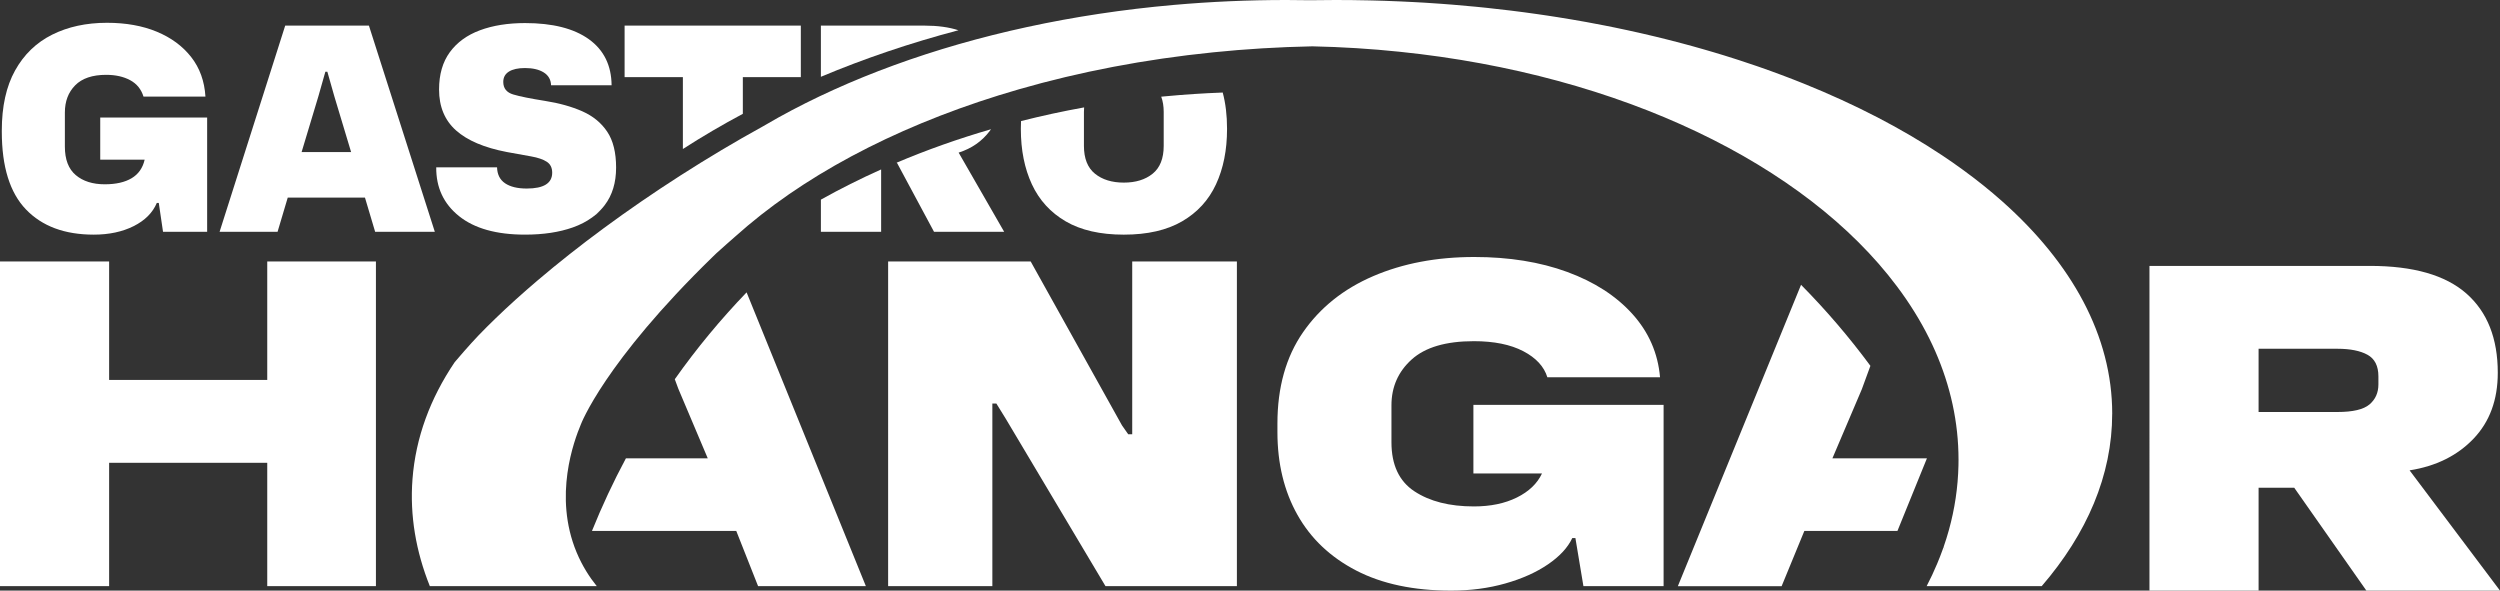
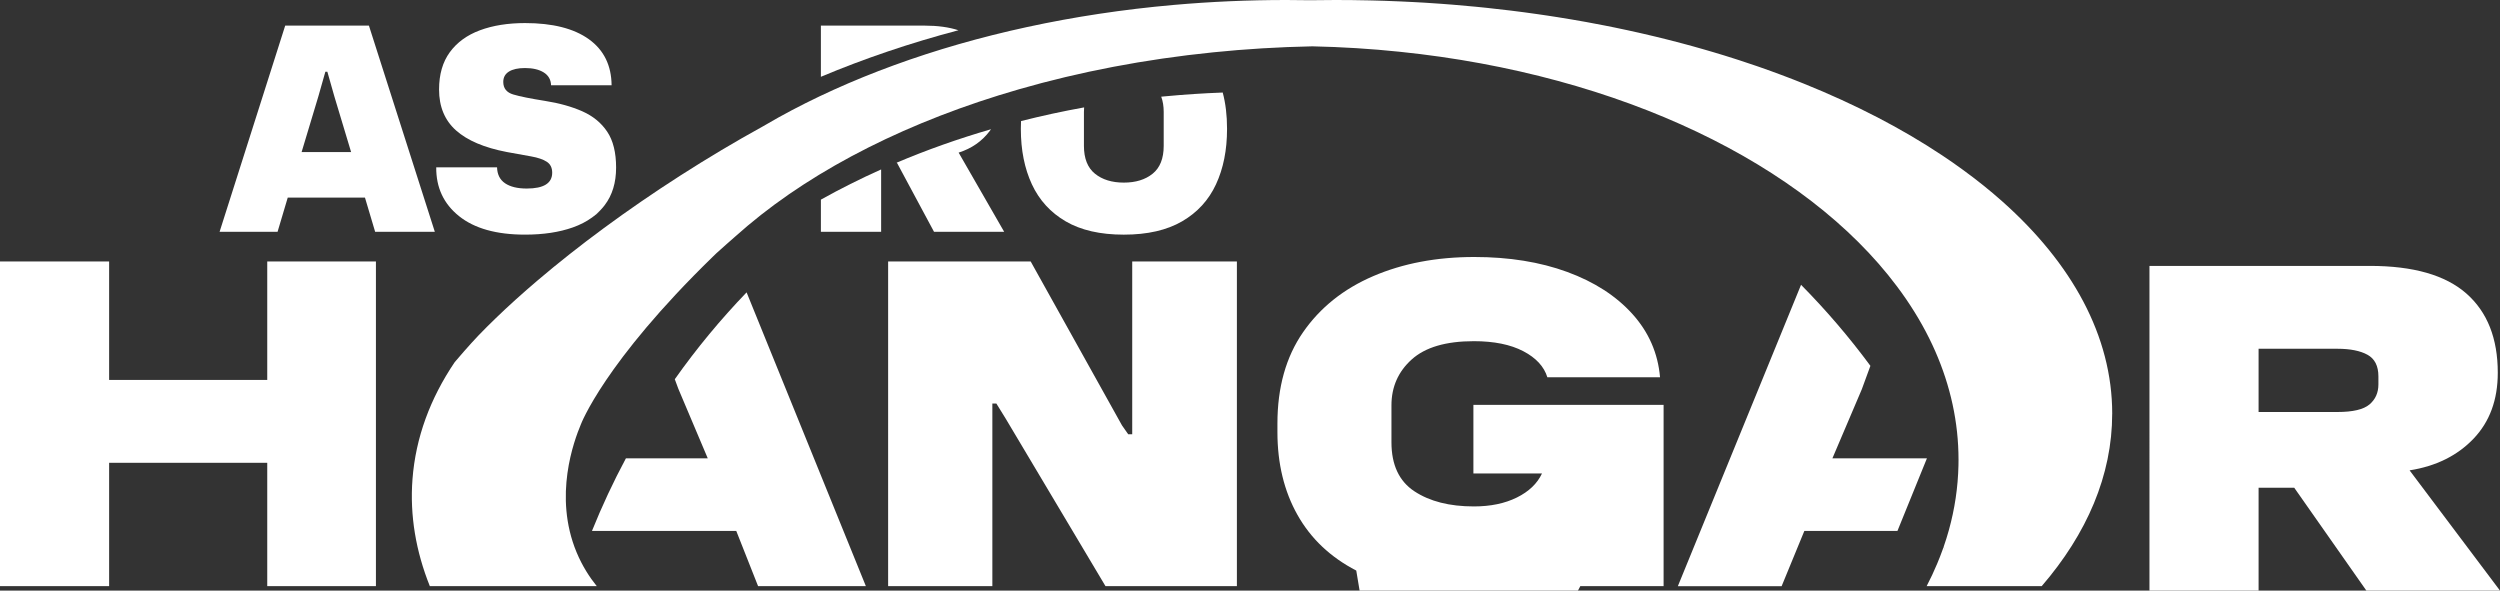
<svg xmlns="http://www.w3.org/2000/svg" id="Layer_2" data-name="Layer 2" width="1122.556" height="265.196" viewBox="0 0 1122.556 265.196">
  <rect x="0" y="0" width="1122.556" height="265.196" fill="#333333" stroke="none" />
  <defs>
    <style>
      .cls-1 {
        fill: #fff;
      }

      .cls-2 {
        fill: #da3832;
      }
    </style>
  </defs>
  <g id="Layer_1-2" data-name="Layer 1">
    <path class="cls-1" d="M335.238,131.278c-11.69,12.16-22.48,25.19-32.24,39l1.6,4.32,13.2,31.2h-36.75c-5.65,10.55-10.74,21.43-15.24,32.6h64.79l9.8,24.8h48.4l-53.56-131.92Z" />
    <path class="cls-1" d="M398.793,117.396h64l41,73.6,2.8,4h1.8v-77.6h47v145.8h-59l-44.8-75.2-4.2-6.8h-1.8v82h-46.8V117.396Z" />
-     <path class="cls-1" d="M608.992,256.196c-11.6-6-20.4-14.331-26.4-25-6-10.666-9-23.065-9-37.2v-3.8c0-16.266,3.831-29.931,11.5-41,7.666-11.065,18.166-19.466,31.5-25.2,13.331-5.731,28.465-8.6,45.4-8.6,15.6,0,29.5,2.234,41.7,6.7,12.2,4.469,21.965,10.769,29.3,18.9,7.331,8.135,11.466,17.6,12.4,28.4h-50.6c-1.469-4.8-5.068-8.7-10.8-11.7-5.734-3-13.134-4.5-22.2-4.5-12.534,0-21.834,2.734-27.9,8.2-6.069,5.469-9.1,12.334-9.1,20.6v16.6c0,10.134,3.432,17.469,10.3,22,6.866,4.535,15.766,6.8,26.7,6.8,7.466,0,13.9-1.332,19.3-4,5.4-2.666,9.166-6.266,11.3-10.8h-30.8v-30.8h85.4v81.4h-36l-3.6-21.6h-1.4c-2,4.269-5.634,8.2-10.9,11.8-5.269,3.6-11.669,6.469-19.2,8.6-7.534,2.131-15.634,3.2-24.3,3.2-16.8,0-31-3-42.6-9Z" />
+     <path class="cls-1" d="M608.992,256.196c-11.6-6-20.4-14.331-26.4-25-6-10.666-9-23.065-9-37.2v-3.8c0-16.266,3.831-29.931,11.5-41,7.666-11.065,18.166-19.466,31.5-25.2,13.331-5.731,28.465-8.6,45.4-8.6,15.6,0,29.5,2.234,41.7,6.7,12.2,4.469,21.965,10.769,29.3,18.9,7.331,8.135,11.466,17.6,12.4,28.4h-50.6c-1.469-4.8-5.068-8.7-10.8-11.7-5.734-3-13.134-4.5-22.2-4.5-12.534,0-21.834,2.734-27.9,8.2-6.069,5.469-9.1,12.334-9.1,20.6v16.6c0,10.134,3.432,17.469,10.3,22,6.866,4.535,15.766,6.8,26.7,6.8,7.466,0,13.9-1.332,19.3-4,5.4-2.666,9.166-6.266,11.3-10.8h-30.8v-30.8h85.4v81.4h-36h-1.4c-2,4.269-5.634,8.2-10.9,11.8-5.269,3.6-11.669,6.469-19.2,8.6-7.534,2.131-15.634,3.2-24.3,3.2-16.8,0-31-3-42.6-9Z" />
    <path class="cls-1" d="M822.792,205.802l13.2-31,3.86-10.53c-9.53-12.91-19.95-25.07-31.14-36.39l-55.32,135.32h46.6l10.2-24.8h41.8l13.24-32.6h-42.44ZM884.172,245.802c-.01.02-.02.05-.03.07l.88,2.22c-.28-.77-.57-1.53-.85-2.29Z" />
    <path class="cls-1" d="M269.608,94.372c-1.14,1.21-2.41,2.32-3.8,3.32,1.25-1.11,2.52-2.22,3.8-3.32Z" />
    <path class="cls-1" d="M0,117.396h49v53.2h71v-53.2h48.8v145.8h-48.8v-55.4H49v55.4H0V117.396Z" />
    <path class="cls-1" d="M965.156,119.396h99c19.465,0,33.9,4.134,43.3,12.4,9.4,8.269,14.1,20.134,14.1,35.6,0,12.134-3.634,22-10.9,29.6-7.269,7.6-16.834,12.334-28.7,14.2l40.6,54h-60l-32.4-46.2h-16v46.2h-49V119.396ZM1014.156,156.596v28.4h35.4c6.931,0,11.731-1.131,14.4-3.4,2.666-2.266,4-5.266,4-9v-3.6c0-4.666-1.634-7.9-4.9-9.7-3.269-1.8-7.769-2.7-13.5-2.7h-35.4Z" />
    <g>
-       <path class="cls-1" d="M11.668,94.056C4.429,86.521.81,74.879.81,59.131v-.508c0-10.837,1.988-19.832,5.969-26.988,3.979-7.154,9.525-12.509,16.637-16.065s15.323-5.334,24.638-5.334c8.465,0,15.917,1.333,22.352,4,6.433,2.667,11.577,6.457,15.43,11.367,3.852,4.911,5.989,10.838,6.414,17.78h-27.813c-1.016-3.302-3.006-5.757-5.969-7.366-2.965-1.607-6.562-2.413-10.795-2.413-6.181,0-10.816,1.567-13.906,4.699-3.092,3.133-4.636,7.197-4.636,12.192v15.367c0,5.759,1.629,10.013,4.89,12.764,3.258,2.752,7.598,4.127,13.018,4.127,4.995,0,9.017-.909,12.065-2.73,3.048-1.82,4.995-4.592,5.842-8.318h-19.939v-18.923h48.006v51.308h-19.812l-1.905-12.954h-.889c-1.863,4.403-5.334,7.874-10.414,10.414s-11.049,3.81-17.907,3.81c-13.039,0-23.177-3.767-30.417-11.303Z" />
      <path class="cls-1" d="M128.063,11.506h37.592l29.591,92.583h-26.797l-4.572-15.367h-34.671l-4.572,15.367h-26.035l29.464-92.583ZM157.654,68.275l-7.493-24.892-3.175-11.176h-.889l-3.175,11.176-7.493,24.892h22.225Z" />
      <path class="cls-1" d="M272.648,59.132c-2.66-3.98-6.39-7.03-11.17-9.15-4.79-2.11-10.4-3.68-16.83-4.69-6.43-1.02-11.16-1.97-14.16-2.86-3.01-.89-4.51-2.77-4.51-5.65,0-2.04.85-3.58,2.54-4.64,1.69-1.06,4.11-1.59,7.24-1.59,3.47,0,6.27.66,8.38,1.97,2.12,1.32,3.22,3.24,3.3,5.78h27.18c-.08-8.97-3.49-15.87-10.22-20.7-6.73-4.83-16.28-7.24-28.64-7.24-7.7,0-14.46,1.08-20.26,3.24-5.8,2.16-10.3,5.44-13.52,9.84-3.22,4.41-4.83,9.99-4.83,16.77,0,7.7,2.54,13.82,7.62,18.35,5.08,4.53,12.7,7.77,22.86,9.71,4.24.77,7.88,1.42,10.92,1.97,3.05.55,5.38,1.36,6.99,2.41,1.61,1.06,2.41,2.69,2.41,4.89,0,4.75-3.81,7.12-11.43,7.12-4.15,0-7.39-.79-9.71-2.35-2.33-1.57-3.54-3.96-3.62-7.18h-27.31c-.08,9.06,3.32,16.36,10.23,21.91,6.9,5.54,16.78,8.32,29.65,8.32,8.21,0,15.37-1.08,21.46-3.24,3.24-1.15,6.1-2.62,8.59-4.43,1.39-1,2.66-2.11,3.8-3.32.68-.71,1.31-1.44,1.9-2.22,3.43-4.49,5.14-10.12,5.14-16.89s-1.33-12.15-4-16.13Z" />
-       <path class="cls-1" d="M280.458,11.502v23.12h26.17v32.29c8.6-5.55,17.59-10.82,26.92-15.8v-16.49h26.04V11.502h-79.13Z" />
      <path class="cls-1" d="M368.598,89.642v14.45h27.05v-28.01c-9.36,4.19-18.39,8.72-27.05,13.56ZM415.208,11.502h-46.61v22.98c19.49-8.19,40.14-15.2,61.77-20.9-4.31-1.39-9.36-2.08-15.16-2.08ZM430.448,68.532c5.84-1.86,10.5-5.1,13.97-9.72.19-.26.38-.51.56-.78-14.75,4.28-28.96,9.33-42.5,15.07h.28l16.64,30.99h31.5l-20.45-35.56Z" />
      <path class="cls-1" d="M549.028,41.552c-8.66.32-17.38.89-26.13,1.72-.49.05-.99.09-1.48.14.74,2.02,1.11,4.3,1.11,6.83v15.24c0,5.67-1.66,9.84-4.96,12.51-3.3,2.67-7.62,4-12.95,4s-9.65-1.33-12.96-4c-3.3-2.67-4.95-6.84-4.95-12.51v-15.24c0-.69.03-1.37.09-2.02-9.62,1.74-19.07,3.79-28.33,6.14-.06,1.1-.08,2.23-.08,3.37v.26c0,9.39,1.65,17.65,4.95,24.76,3.31,7.11,8.36,12.66,15.18,16.64,6.81,3.98,15.51,5.97,26.1,5.97s19.3-1.99,26.16-5.97c6.86-3.98,11.94-9.53,15.24-16.64,3.3-7.11,4.95-15.37,4.95-24.76v-.26c0-5.93-.64-11.32-1.94-16.18Z" />
    </g>
    <path d="M235.948,213.642c.01-.29.03-.57.06-.86-.04.43-.07.86-.09,1.3.01-.15.01-.3.03-.44Z" />
    <path class="cls-2" d="M197.948,163.092c-.12.15-.22.29-.31.44l-.17.1c.16-.18.31-.36.48-.54Z" />
    <path class="cls-1" d="M948.421,185.766c0,27.641-11.338,53.86-31.647,77.426h-51.671c1.729-3.313,3.311-6.677,4.726-10.071.904-2.144,1.749-4.309,2.525-6.494.118-.345.246-.691.364-1.037l.393,1.037.472,1.219c-.147-.406-.295-.813-.442-1.219-.128-.376-.265-.742-.393-1.108.865-2.49,1.651-5,2.348-7.52,2.614-9.441,4.077-19.136,4.294-29.003.02-.843.03-1.697.03-2.551,0-16.859-3.635-33.19-10.444-48.718-3.508-7.988-7.85-15.752-12.989-23.272-1.366-2.002-2.781-3.984-4.264-5.945-41.001-54.714-123.877-95.027-223.229-105.271-12.812-1.331-25.899-2.154-39.212-2.439-15.131.305-30.006,1.209-44.538,2.693-30.773,3.12-60.042,8.77-87.13,16.575-49.087,14.136-91.041,35.334-121.882,61.278-1.867,1.575-3.704,3.16-5.492,4.766-1.916,1.728-6.534,5.681-8.509,7.551,0,0-.737.701-1.552,1.494-49.067,47.722-59.394,75.485-59.394,75.485-2.977,7.144-12.389,32.072-1.906,57.315,2.564,6.168,5.836,11.209,9.079,15.233h-74.957c-6.268-15.63-9.02-31.727-7.791-47.996,1.415-18.699,7.978-36.34,18.953-52.569.147-.244,7.153-8.364,10.798-12.124,2.437-2.53,5.021-5.101,7.732-7.713,1.346-1.301,2.721-2.612,4.136-3.933,3.085-2.876,6.328-5.803,9.698-8.75,1.621-1.413,3.272-2.845,4.952-4.268,18.118-15.406,39.792-31.462,63.805-46.879,12.567-8.059,25.005-15.457,37.071-22.103.03-.01.059-.031.079-.041,2.319-1.372,4.677-2.713,7.064-4.045,31.686-17.581,69.632-31.523,111.762-40.649,20.957-4.543,42.956-7.896,65.741-9.908,16.477-1.453,33.367-2.215,50.561-2.215,3.537,0,7.064.031,10.582.102,3.822-.071,7.664-.102,11.525-.102,2.427,0,4.844.01,7.261.041h.128c2.378.03,4.736.071,7.104.122.884.02,1.759.041,2.643.061,1.513.041,3.026.081,4.539.132.128,0,.255.01.383.01,2.26.081,4.52.163,6.769.264.167.01.344.01.511.02,1.955.092,3.901.183,5.836.285,1.287.071,2.555.142,3.832.213.344.02.698.041,1.041.061.482.031.953.061,1.435.092.049,0,.088.01.137.01,1.395.091,2.81.183,4.205.284.501.031,1.002.071,1.503.102,1.729.132,3.468.264,5.188.396,3.449.285,6.888.589,10.307.915,1.71.173,3.419.345,5.119.518,3.576.376,7.143.783,10.69,1.219,4.048.498,8.067,1.026,12.065,1.606,1.464.213,2.928.417,4.382.64,1.454.224,2.908.447,4.353.671.02,0,.049.01.079.01,4.254.671,8.479,1.392,12.665,2.144.246.051.491.092.737.132,2.653.488,5.296.986,7.929,1.504,1.189.234,2.358.467,3.537.711h.01c.216.041.442.091.658.132.678.142,1.356.284,2.024.427,1.12.224,2.25.457,3.36.711.088.01.167.031.255.051,1.867.396,3.724.813,5.571,1.23.737.163,1.474.335,2.211.508,1.749.396,3.488.813,5.227,1.23,1.543.366,3.085.752,4.618,1.138.059.01.118.02.167.041,1.621.407,3.223.813,4.824,1.24.766.193,1.523.396,2.279.6.766.203,1.523.407,2.279.61.904.244,1.818.488,2.722.742,1.562.437,3.115.874,4.667,1.321.049.01.088.03.138.041,1.258.356,2.505.722,3.753,1.097.128.031.265.071.393.112,3.331.986,6.642,2.002,9.914,3.059.668.213,1.326.427,1.985.64,2.535.823,5.04,1.657,7.536,2.52.58.203,1.169.407,1.739.6,1.582.549,3.154,1.108,4.716,1.677,1.287.468,2.574.935,3.852,1.413.943.345,1.877.701,2.81,1.057,1.208.457,2.407.915,3.606,1.382,1.582.62,3.154,1.24,4.716,1.87,23.099,9.319,43.948,20.131,62.046,32.184,3.144,2.093,6.21,4.217,9.187,6.402,6.288,4.563,12.183,9.288,17.676,14.166,31.382,27.885,49.441,60.526,49.441,95.403Z" />
  </g>
</svg>